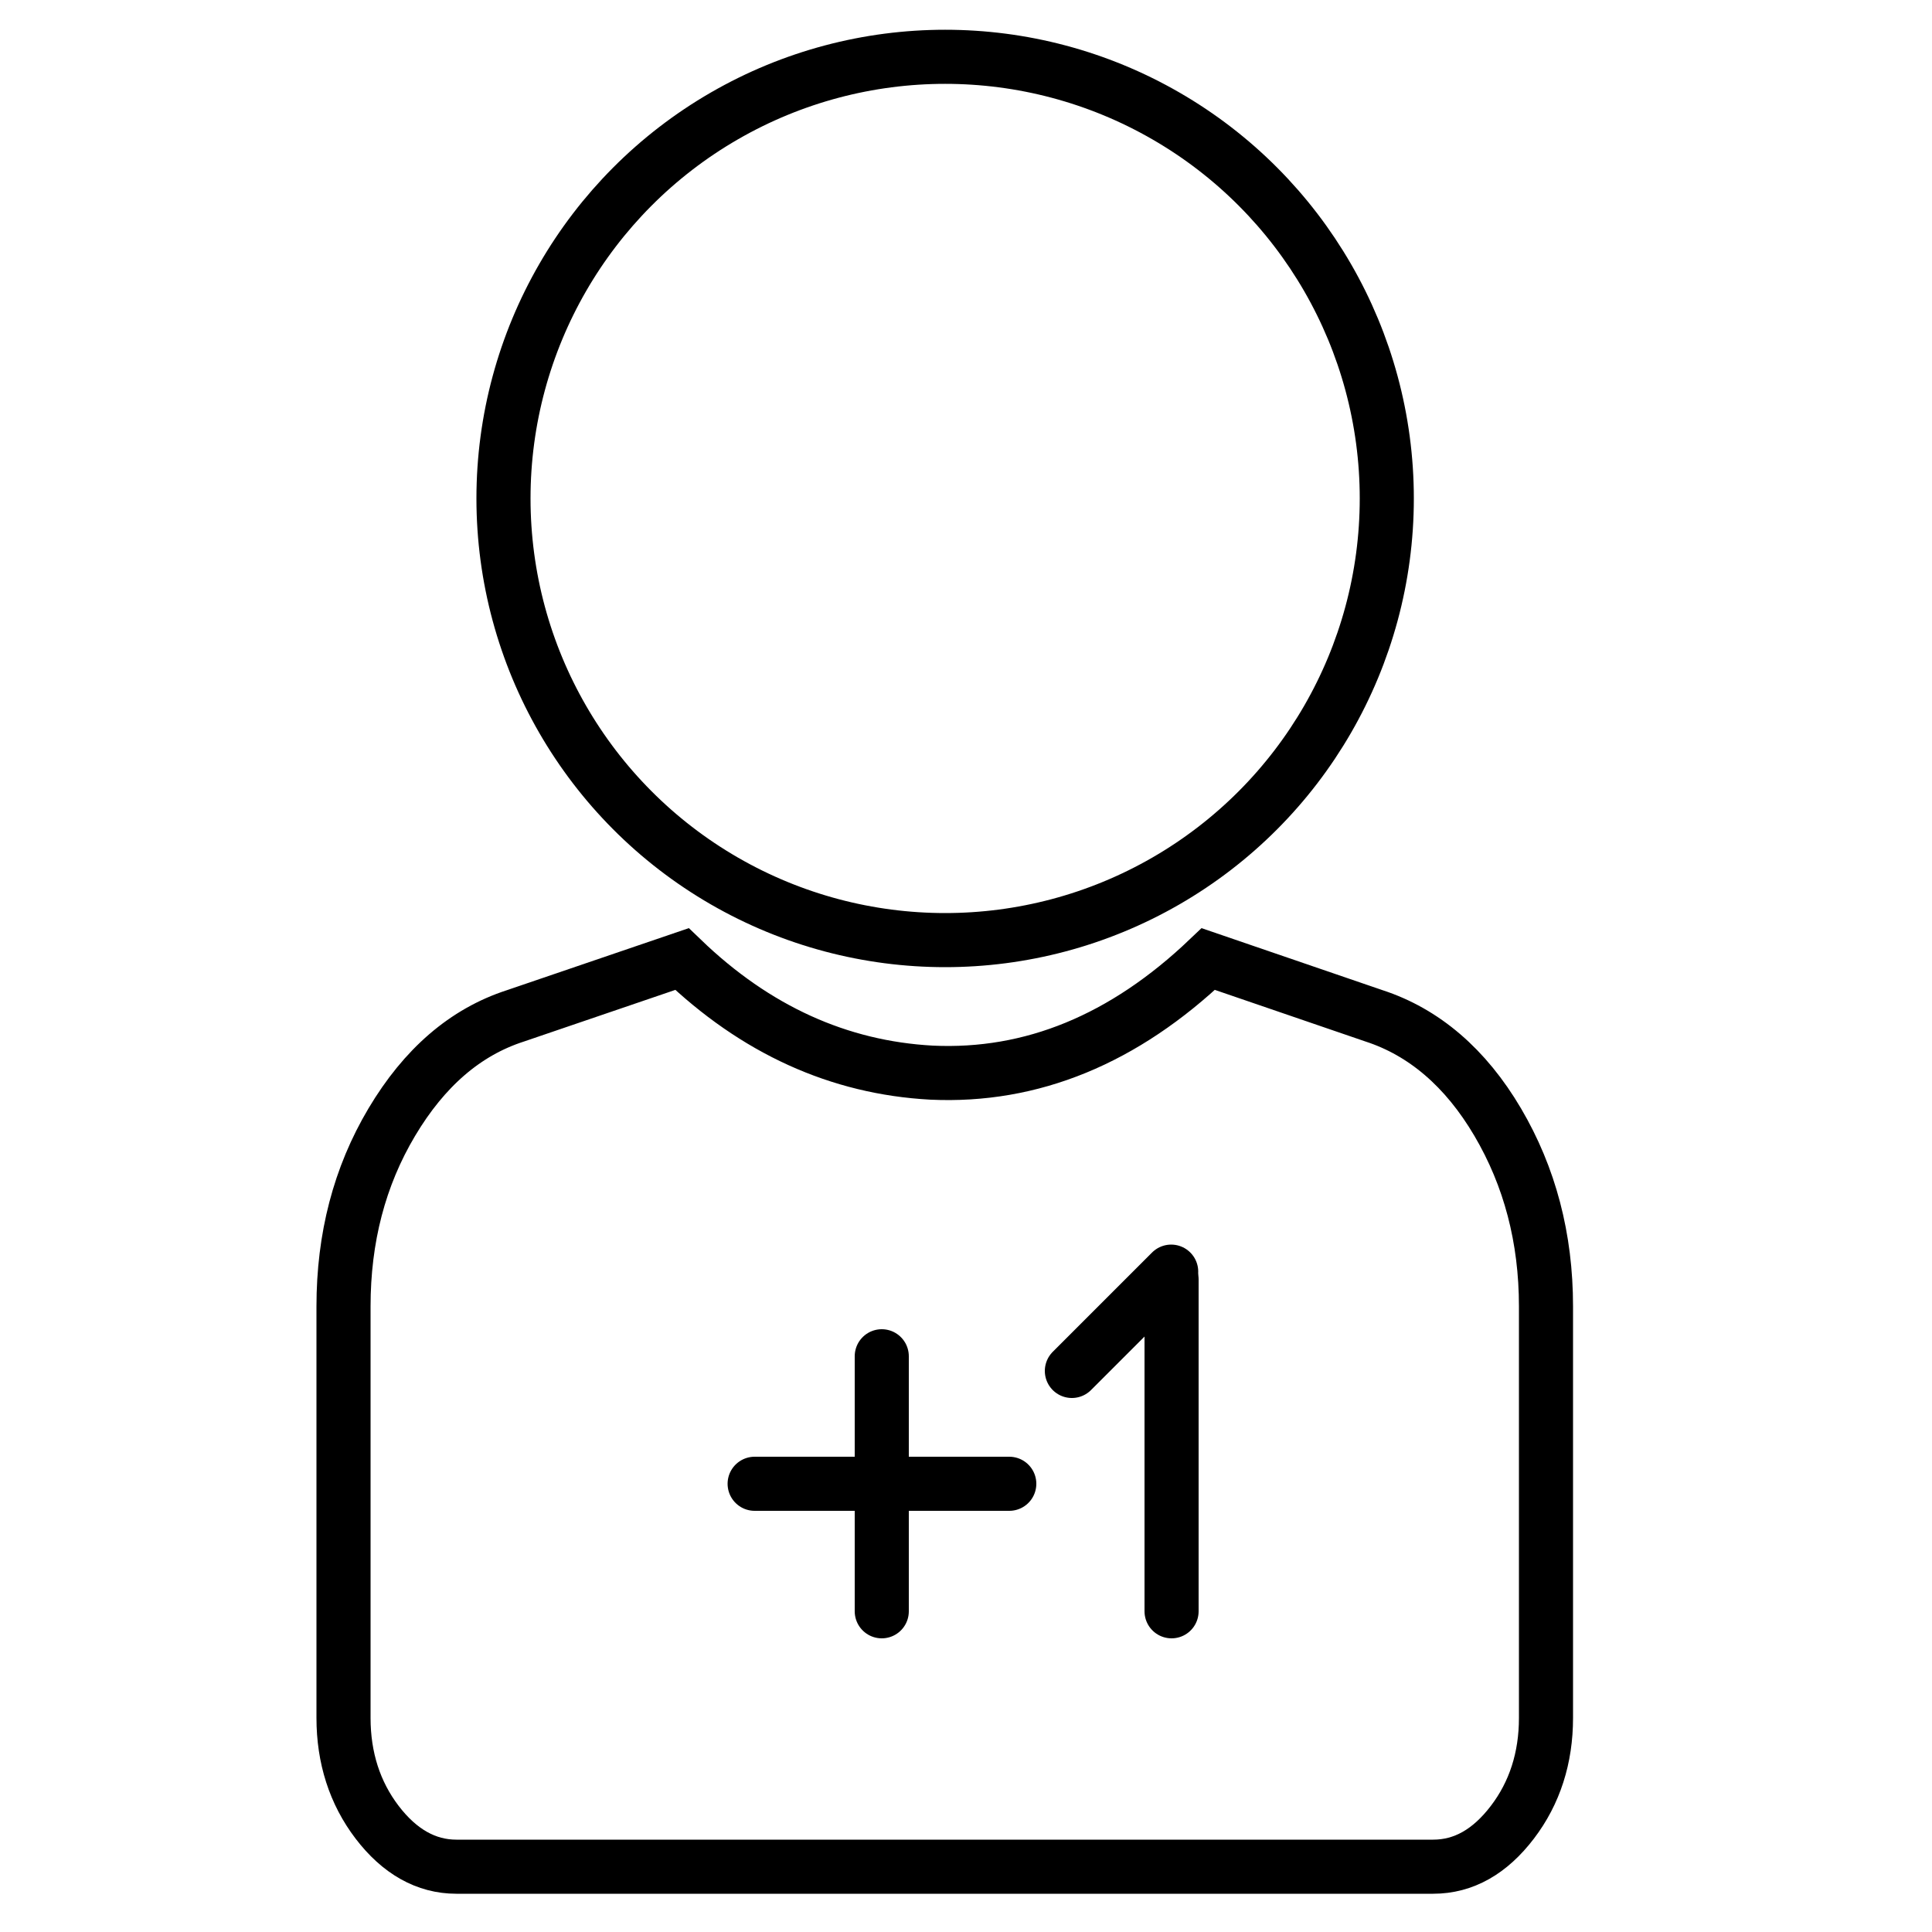
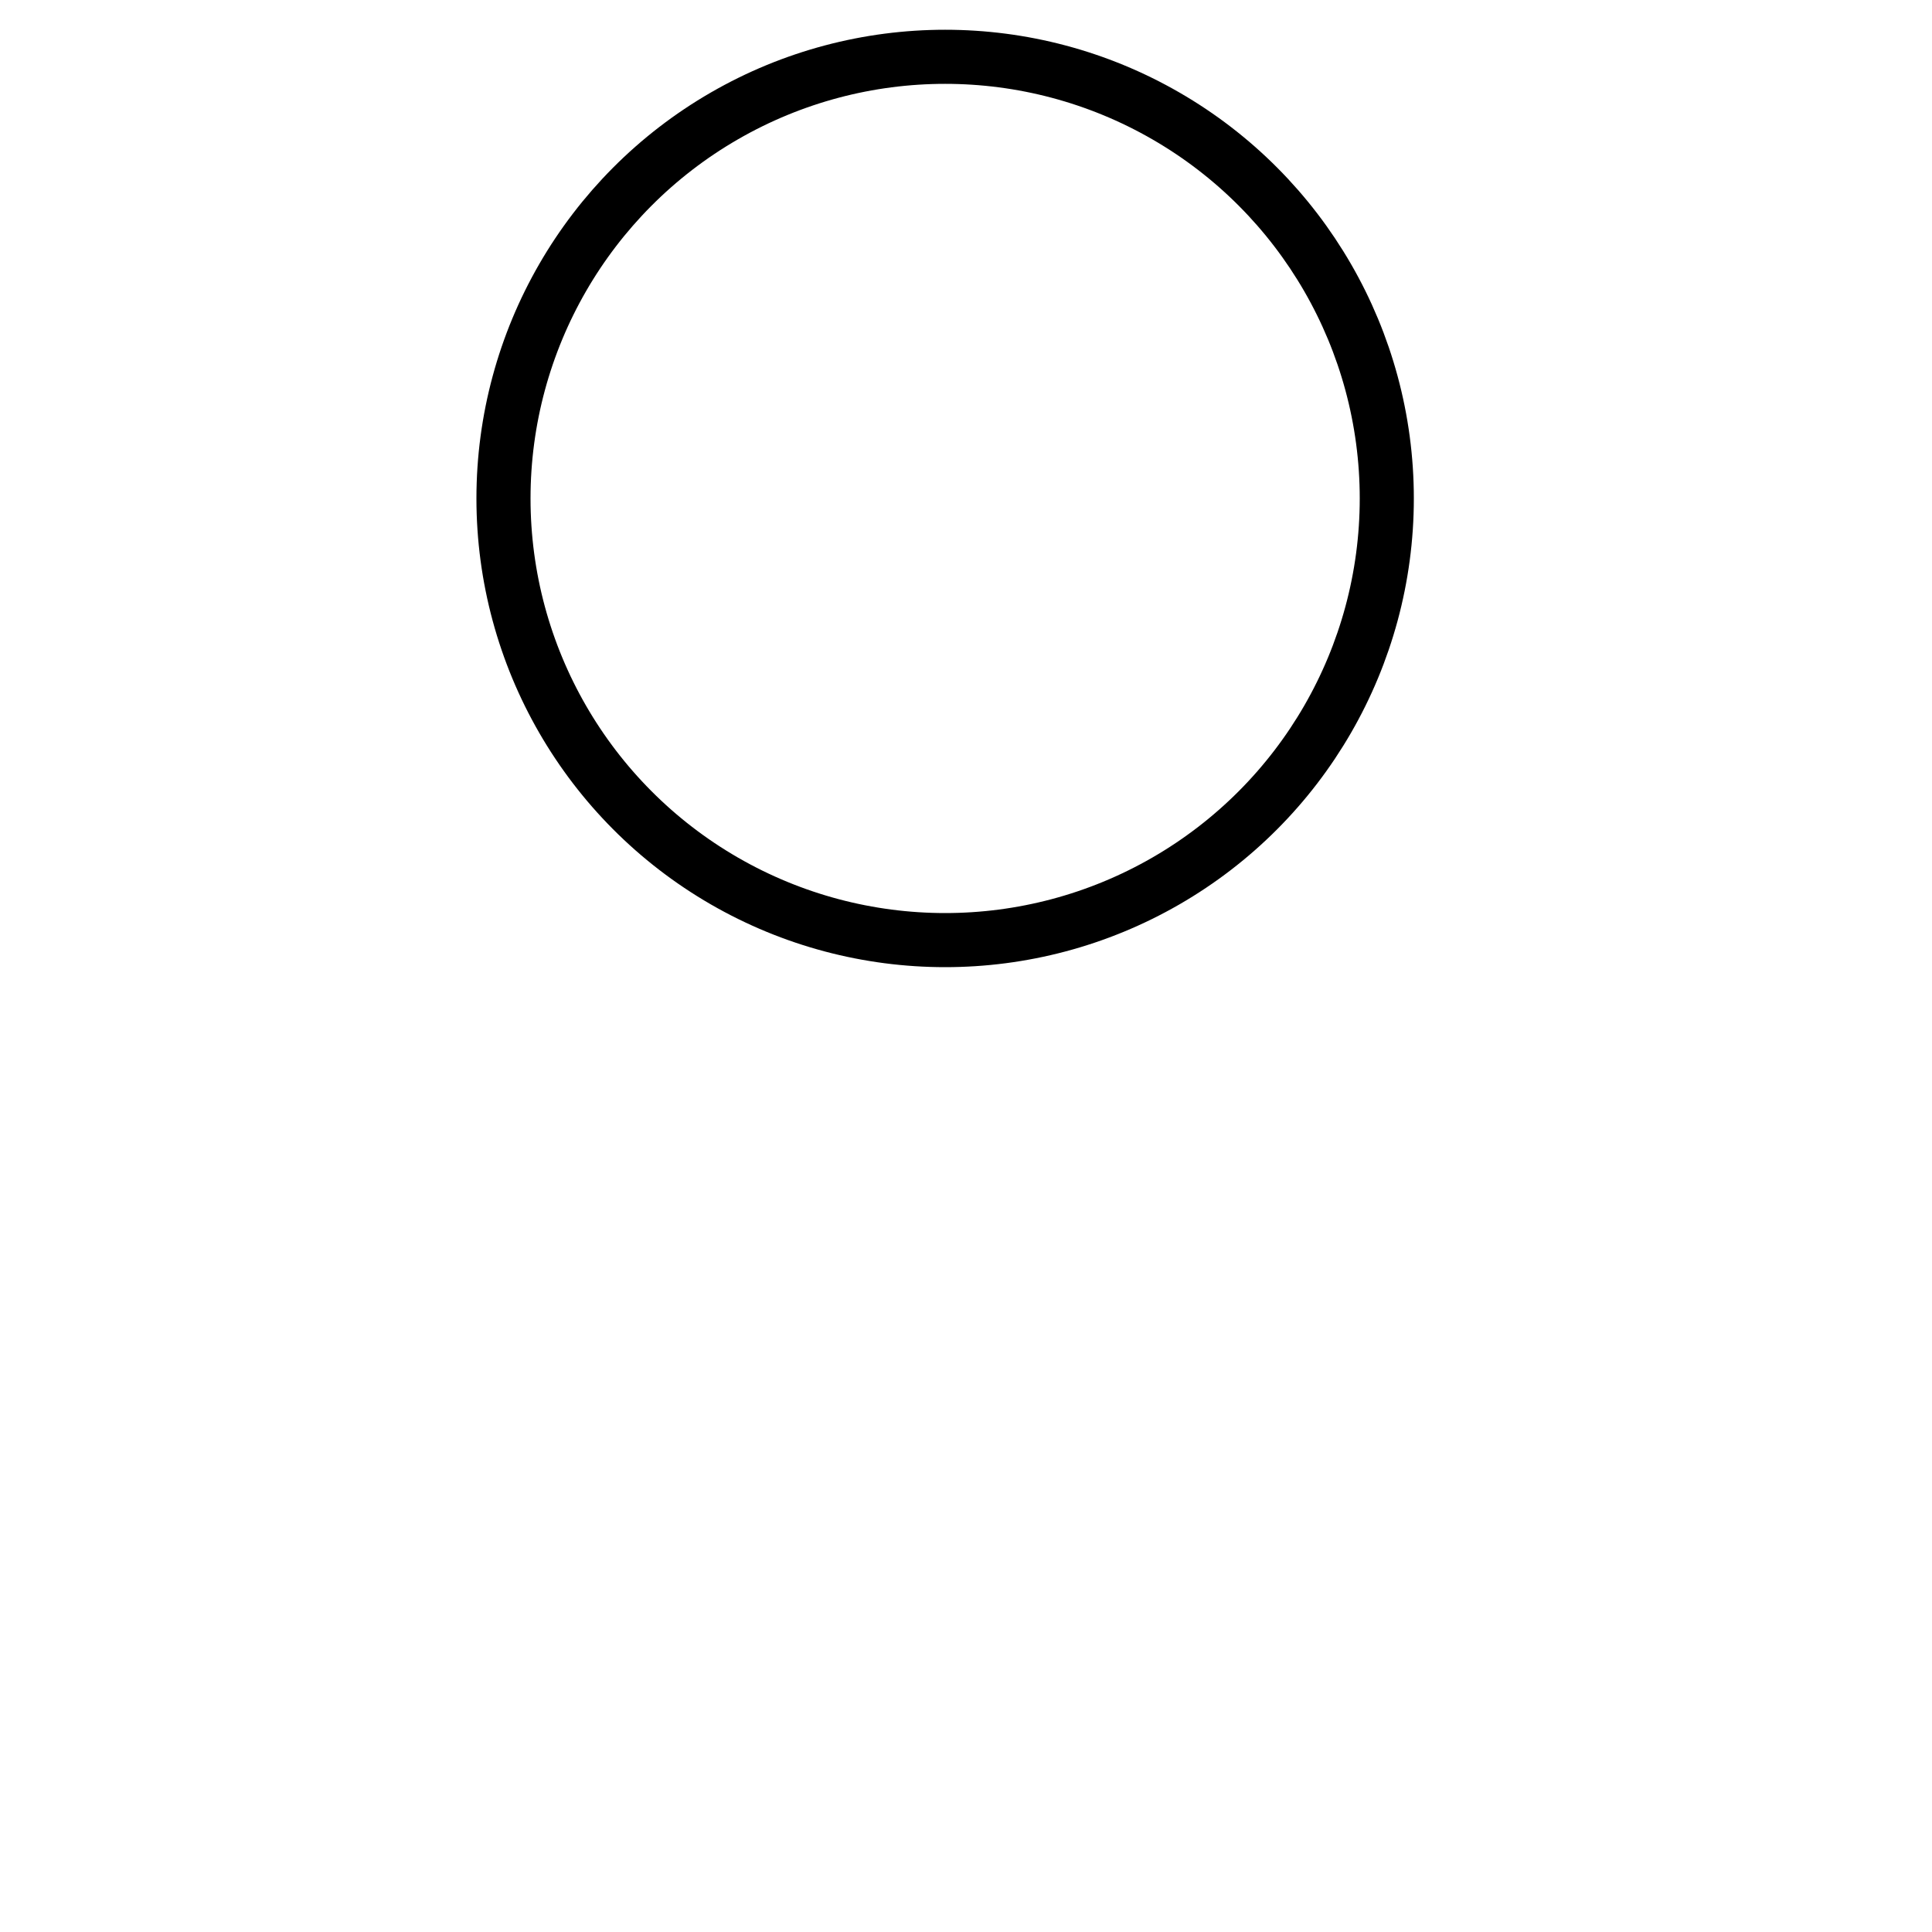
<svg xmlns="http://www.w3.org/2000/svg" id="Layer_1" data-name="Layer 1" viewBox="0 0 500 500">
  <defs>
    <style>.cls-1,.cls-2{fill:none;stroke:#000;stroke-width:14px;}.cls-1{stroke-miterlimit:10;}.cls-2{stroke-linecap:round;stroke-linejoin:round;}</style>
  </defs>
-   <path class="cls-1" d="M355.6,262.9c12.9,4.2,23.7,13.4,32,27.5s12.5,30,12.5,47.7V444.6c0,10.3-2.9,19.4-8.7,27s-12.6,11.5-20.5,11.5H118.1c-7.8,0-14.7-3.9-20.5-11.5s-8.7-16.7-8.7-27V338.1c0-17.7,4.1-33.6,12.5-47.7s19-23.3,32-27.5l43.1-14.7c19,18.3,40.6,28.1,64.6,29.4q38.85,1.8,71.6-29.4Z" />
  <circle class="cls-1" cx="244.6" cy="129" r="114.3" />
-   <line class="cls-2" x1="228.2" y1="351" x2="228.2" y2="417" />
-   <line class="cls-2" x1="261.2" y1="384" x2="195.3" y2="384" />
-   <line class="cls-2" x1="303.2" y1="331.1" x2="303.2" y2="417" />
-   <line class="cls-2" x1="303.1" y1="329.1" x2="277.4" y2="354.8" />
</svg>